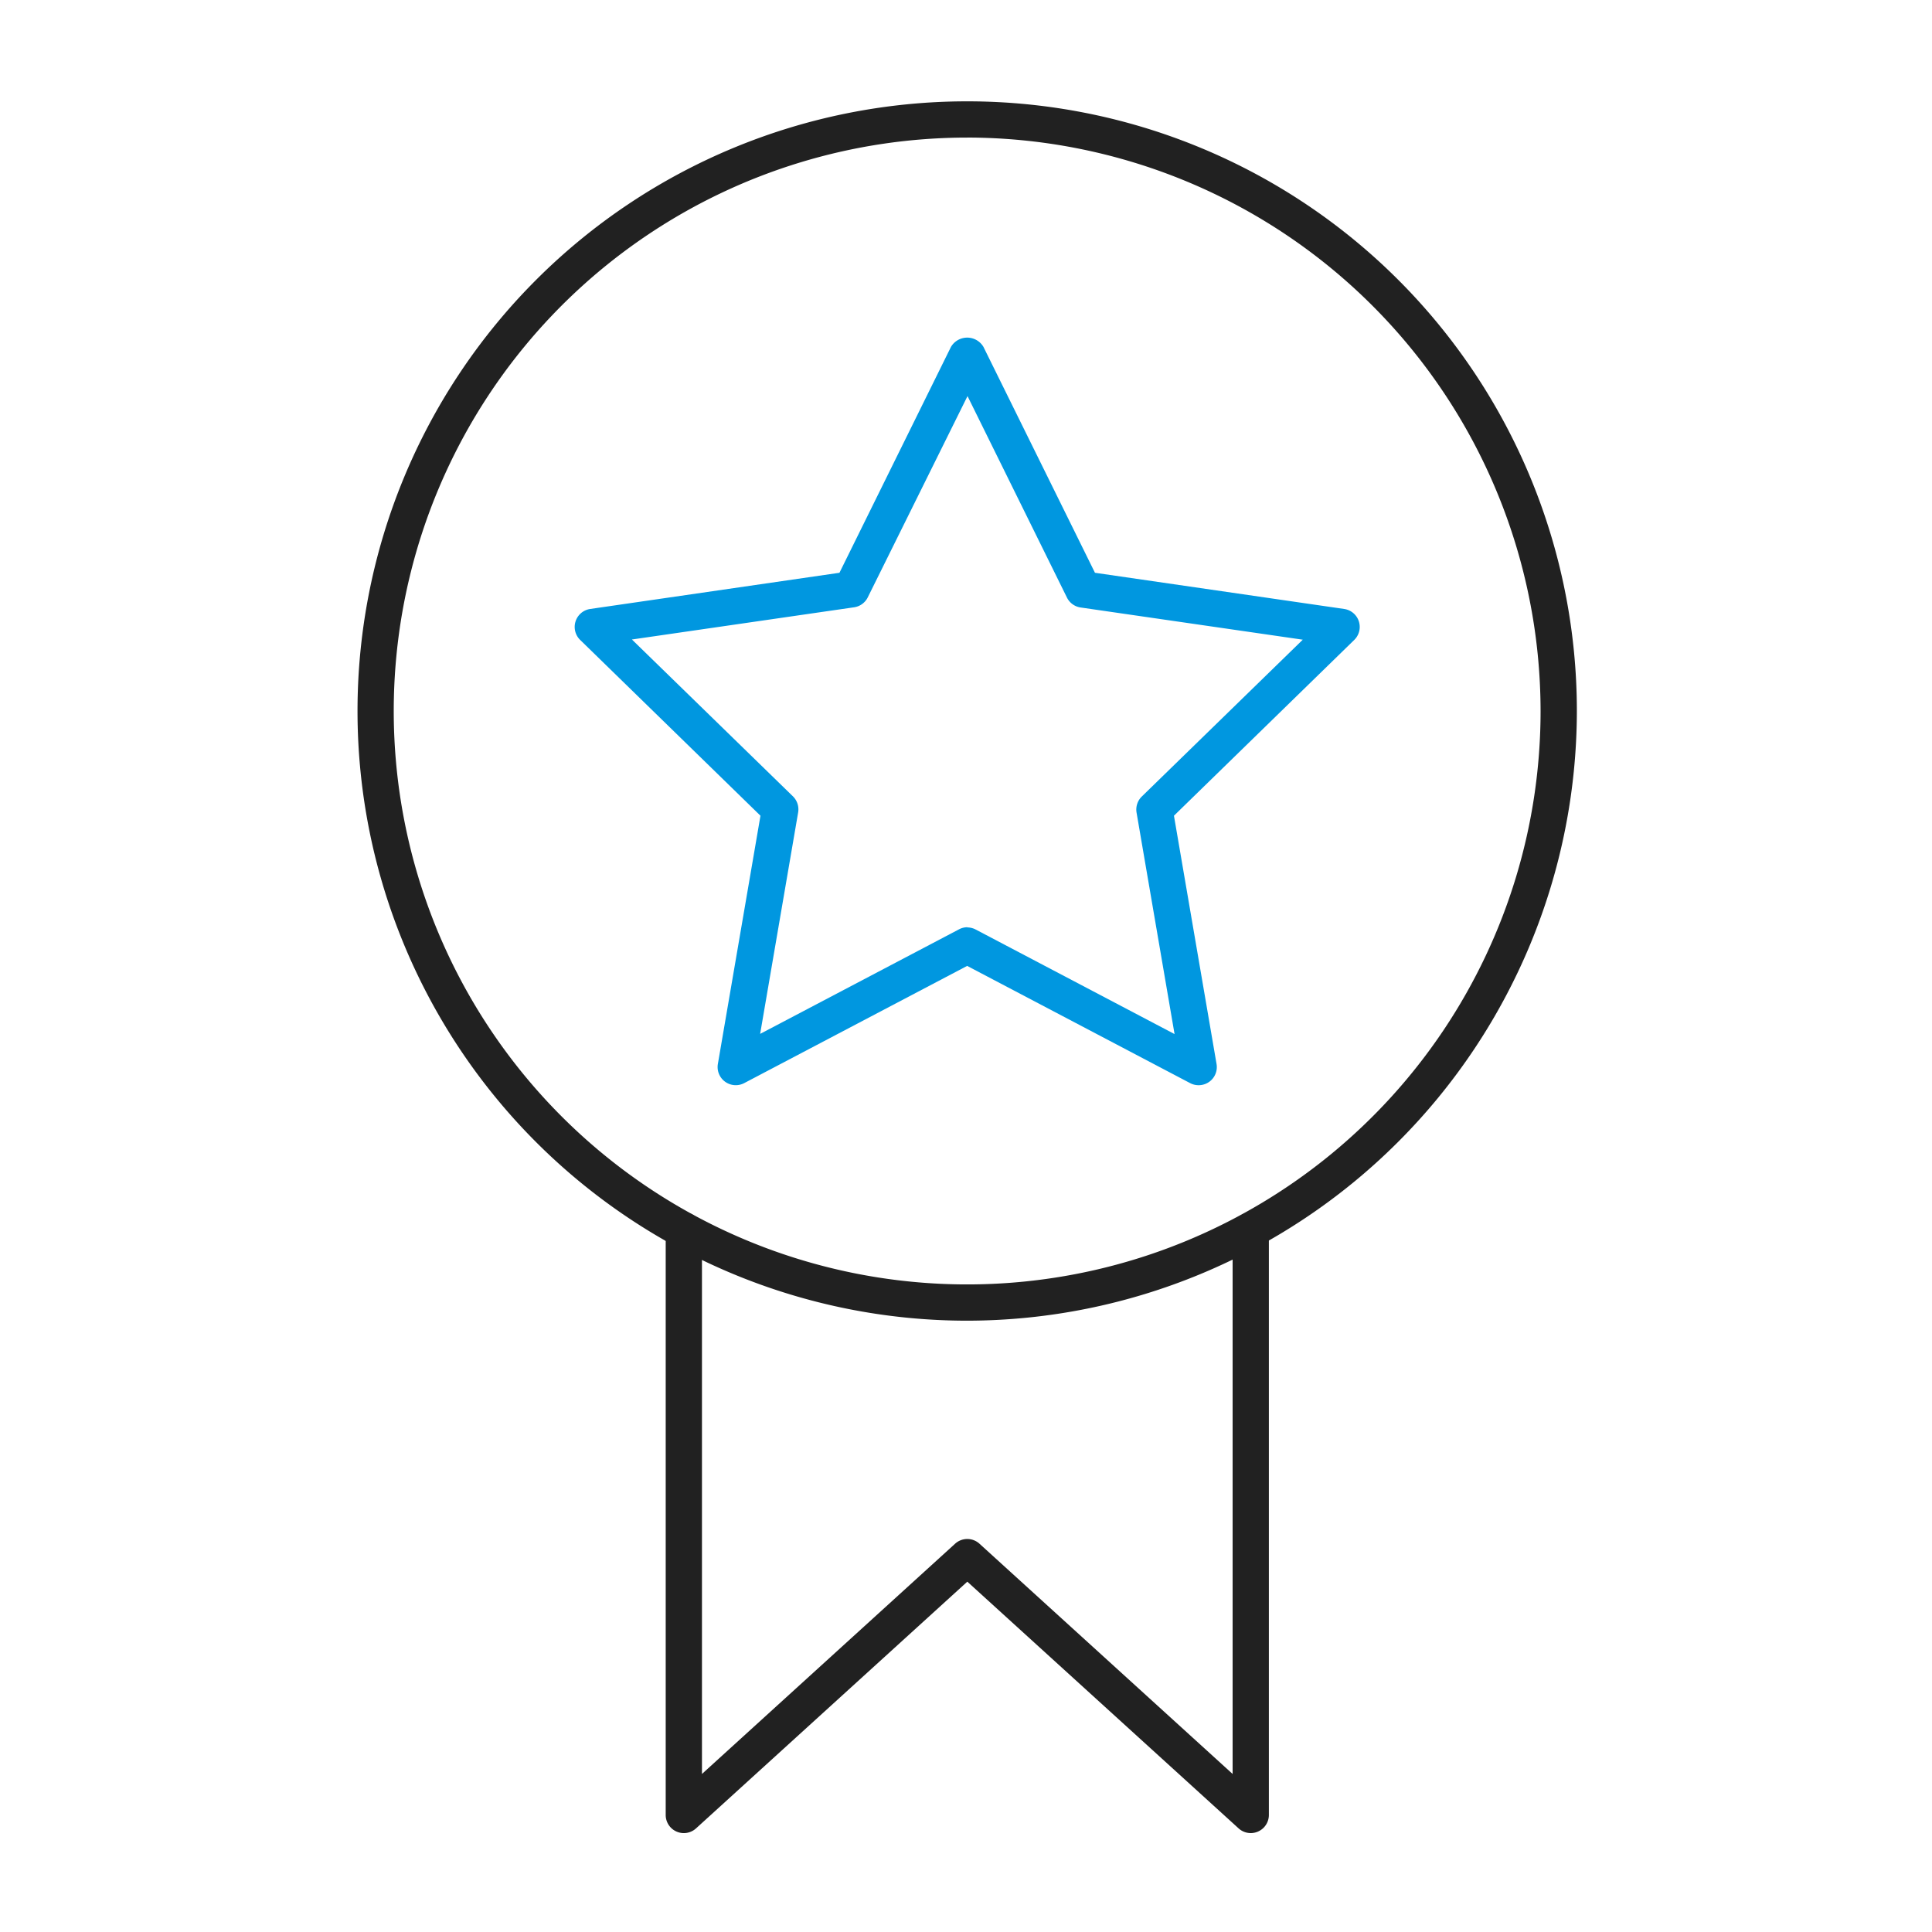
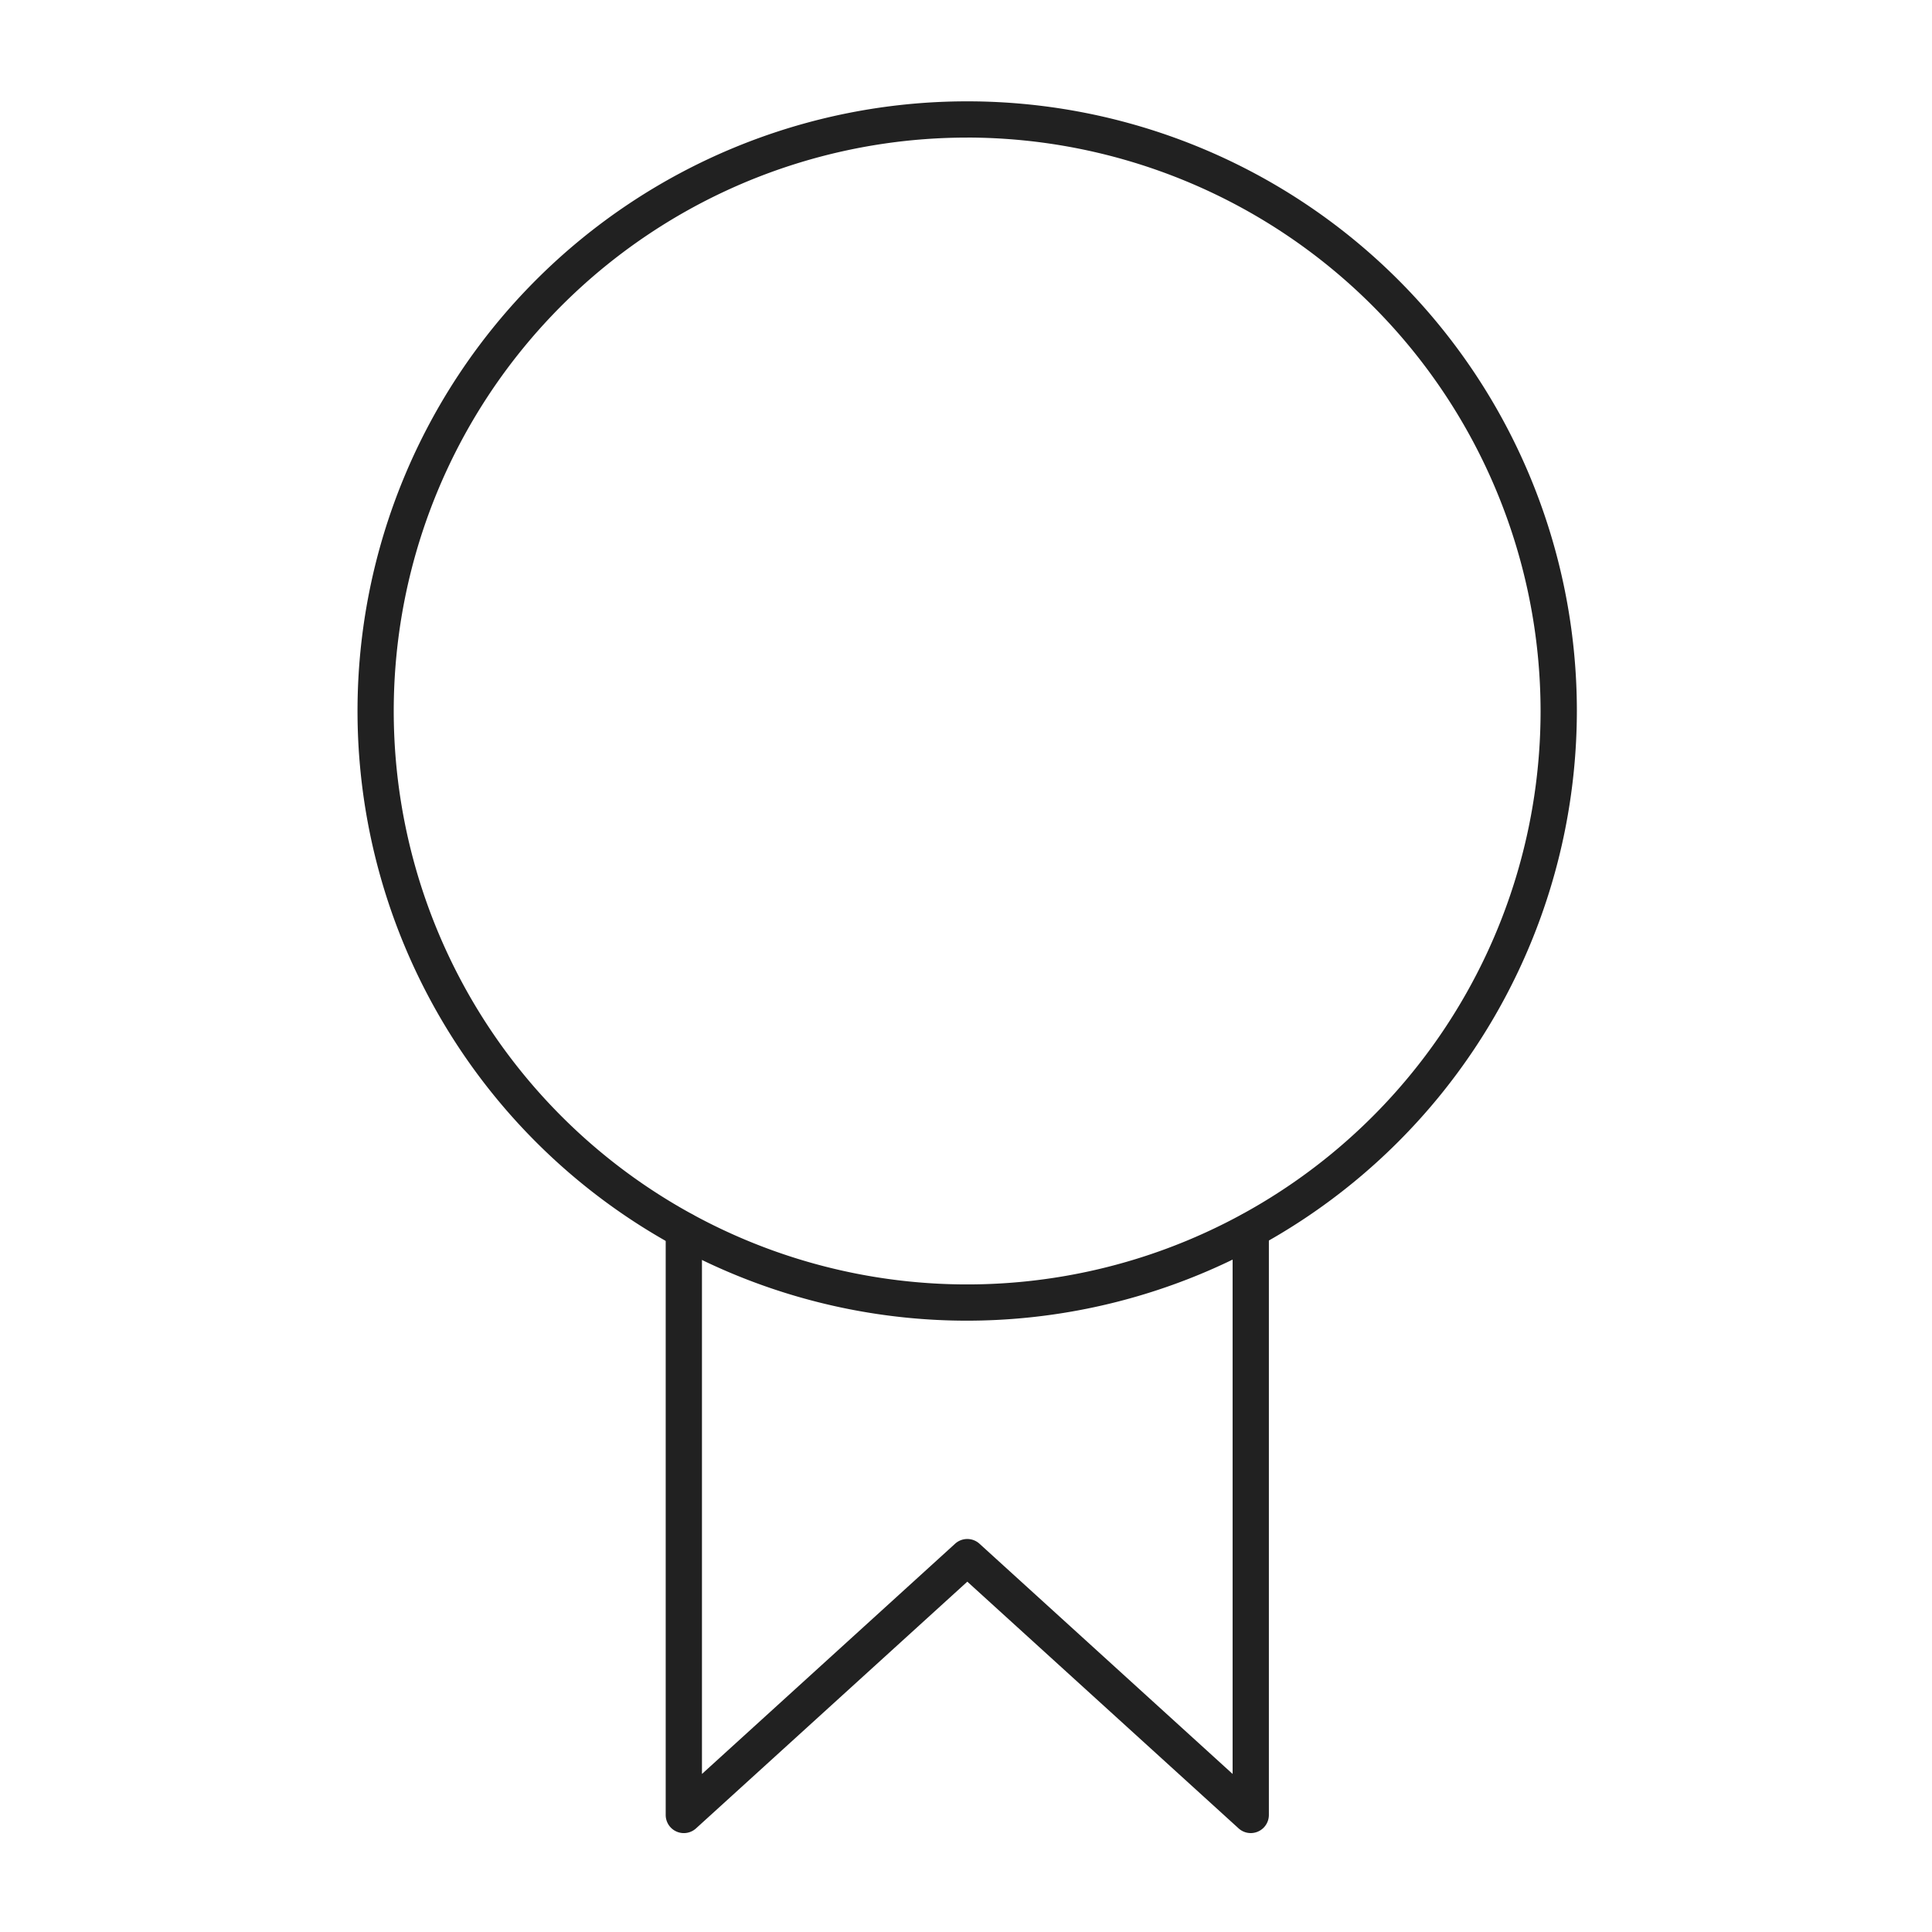
<svg xmlns="http://www.w3.org/2000/svg" id="그룹_11274" data-name="그룹 11274" width="60" height="60" viewBox="0 0 60 60">
  <defs>
    <clipPath id="clip-path">
      <rect id="사각형_7365" data-name="사각형 7365" width="60" height="60" fill="none" />
    </clipPath>
  </defs>
  <g id="그룹_10763" data-name="그룹 10763" clip-path="url(#clip-path)">
    <path id="패스_15603" data-name="패스 15603" d="M45.7,69.414a.561.561,0,0,1-.378-.146l-8.425-7.662-8.425,7.662a.563.563,0,0,1-.942-.417V50.7a.563.563,0,0,1,1.126,0V67.578l7.861-7.15a.562.562,0,0,1,.758,0l7.861,7.15V50.7a.563.563,0,1,1,1.126,0V68.851a.563.563,0,0,1-.563.563" transform="translate(-6.856 -12.486)" fill="#212121" />
    <path id="패스_15604" data-name="패스 15604" d="M33.72,42.059A18.934,18.934,0,1,1,52.654,23.125,18.955,18.955,0,0,1,33.72,42.059m0-36.742A17.808,17.808,0,1,0,51.527,23.125,17.828,17.828,0,0,0,33.72,5.316" transform="translate(-3.683 -1.044)" fill="#212121" />
-     <path id="패스_15605" data-name="패스 15605" d="M43.142,37.18a.561.561,0,0,1-.262-.065l-6.924-3.64-6.924,3.64a.564.564,0,0,1-.818-.594l1.323-7.71-5.6-5.46a.564.564,0,0,1,.312-.961l7.741-1.124,3.463-7.015a.586.586,0,0,1,1.009,0l3.463,7.015,7.741,1.124a.564.564,0,0,1,.312.961l-5.6,5.46,1.323,7.71a.563.563,0,0,1-.556.659m-7.186-4.9a.566.566,0,0,1,.262.065l6.176,3.247-1.18-6.877a.567.567,0,0,1,.162-.5l5-4.871-6.9-1a.563.563,0,0,1-.424-.308l-3.088-6.257L32.869,22.03a.563.563,0,0,1-.424.308l-6.9,1,5,4.871a.567.567,0,0,1,.162.5l-1.18,6.877,6.176-3.247a.566.566,0,0,1,.262-.065" transform="translate(-5.92 -3.478)" fill="#0097e0" />
  </g>
</svg>